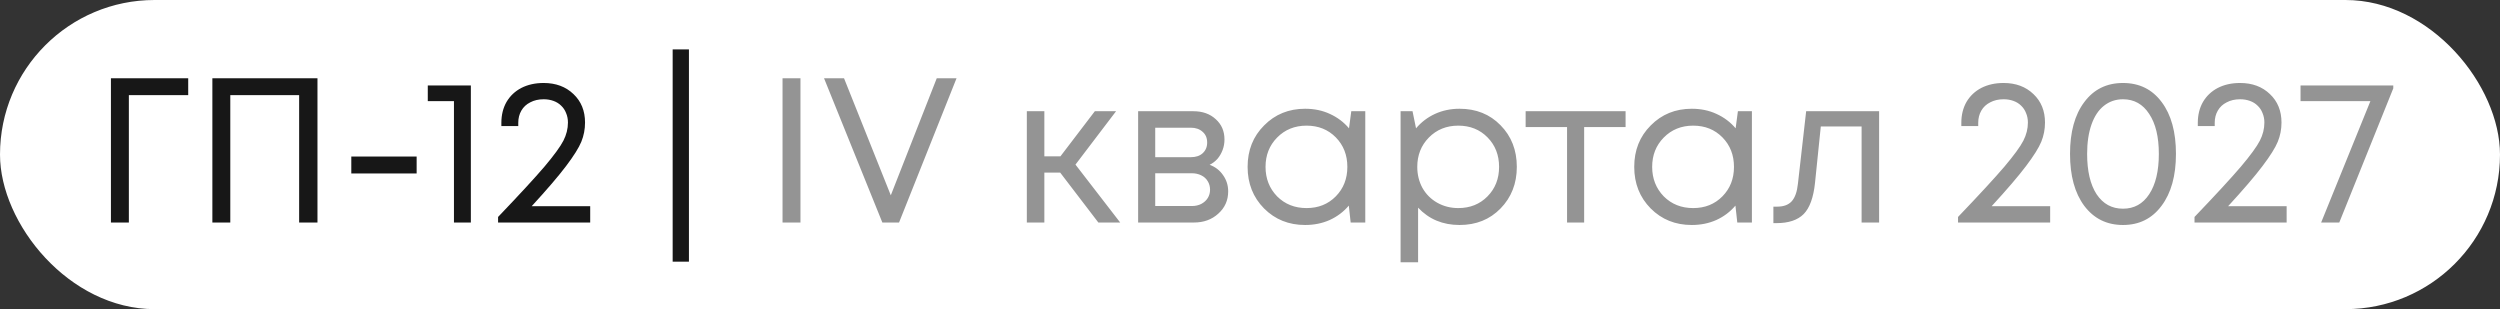
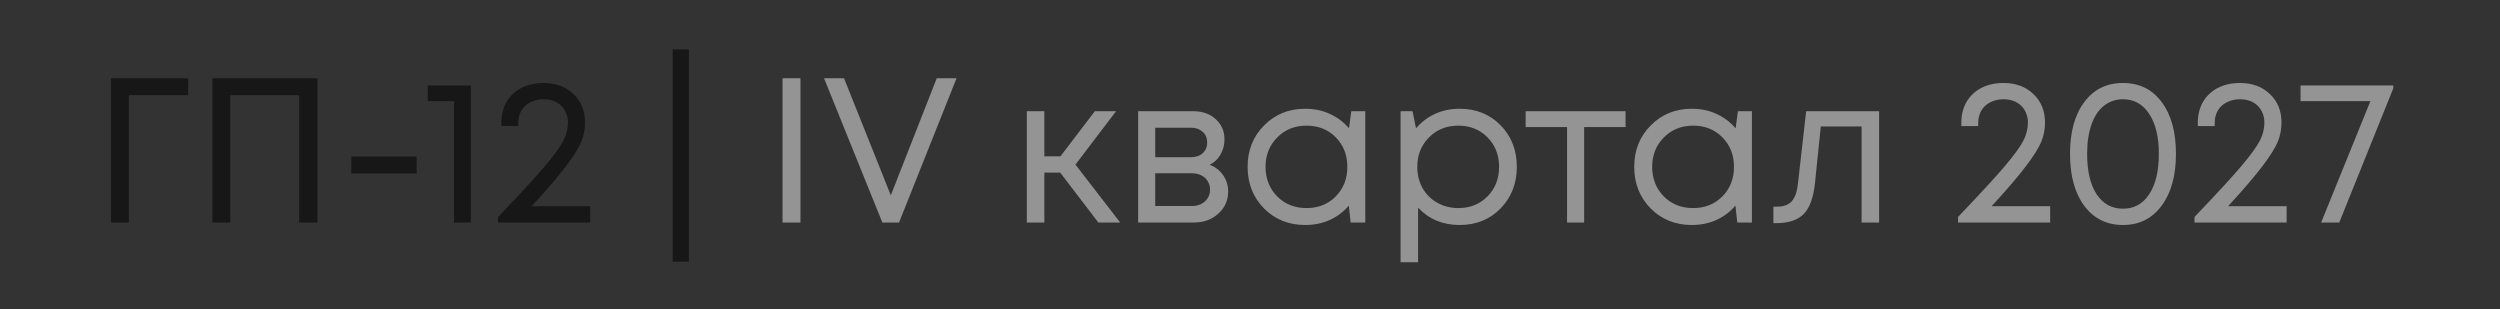
<svg xmlns="http://www.w3.org/2000/svg" width="186" height="23" viewBox="0 0 186 23" fill="none">
  <rect x="0" y="0" width="186" height="23" fill="#333333" stroke="none" />
-   <rect width="186" height="23" rx="11.5" fill="white" />
  <path d="M14.003 5.821V7.079H9.587V16.555H8.253V5.821H14.003ZM15.8 5.821H23.62V16.555H22.256V7.079H17.134V16.555H15.8V5.821ZM26.137 12.905V11.648H30.998V12.905H26.137ZM31.827 6.358H35.032V16.555H33.774V7.523H31.827V6.358ZM39.556 15.343H43.911V16.555H37.057V16.141C38.641 14.485 39.791 13.238 40.507 12.399C41.222 11.551 41.692 10.907 41.917 10.467C42.142 10.028 42.255 9.578 42.255 9.118C42.255 8.862 42.209 8.627 42.117 8.413C42.035 8.198 41.912 8.014 41.749 7.861C41.595 7.707 41.406 7.59 41.181 7.508C40.956 7.426 40.711 7.385 40.445 7.385C40.067 7.385 39.735 7.462 39.449 7.615C39.162 7.758 38.943 7.963 38.789 8.229C38.636 8.494 38.559 8.796 38.559 9.133V9.379H37.302V9.133C37.302 8.551 37.43 8.034 37.685 7.585C37.951 7.135 38.319 6.787 38.789 6.542C39.27 6.297 39.822 6.174 40.445 6.174C41.355 6.174 42.096 6.45 42.669 7.002C43.241 7.544 43.527 8.249 43.527 9.118C43.527 9.619 43.435 10.094 43.251 10.544C43.067 10.994 42.689 11.597 42.117 12.353C41.554 13.1 40.701 14.096 39.556 15.343ZM50.046 19.468V3.675H51.257V19.468H50.046Z" fill="#171717" />
  <path d="M58.221 16.555V5.821H59.555V16.555H58.221ZM69.695 5.821H71.167L66.889 16.555H65.647L61.308 5.821H62.795L66.276 14.531L69.695 5.821ZM81.717 16.555L78.88 12.844H77.7V16.555H76.396V8.275H77.7V11.633H78.895L81.456 8.275H83.035L80.015 12.246L83.342 16.555H81.717ZM89.997 12.261C90.416 12.415 90.749 12.67 90.994 13.028C91.25 13.386 91.377 13.79 91.377 14.239C91.377 14.904 91.132 15.456 90.641 15.895C90.161 16.335 89.558 16.555 88.832 16.555H84.677V8.275H88.786C89.471 8.275 90.028 8.474 90.457 8.873C90.887 9.261 91.101 9.762 91.101 10.375C91.101 10.651 91.055 10.912 90.963 11.157C90.871 11.403 90.744 11.623 90.58 11.817C90.416 12.001 90.222 12.149 89.997 12.261ZM89.813 10.605C89.813 10.268 89.701 10.002 89.476 9.808C89.251 9.604 88.96 9.501 88.602 9.501H85.949V11.694H88.602C88.97 11.694 89.261 11.597 89.476 11.403C89.701 11.198 89.813 10.932 89.813 10.605ZM88.679 15.328C88.934 15.328 89.164 15.277 89.369 15.175C89.583 15.062 89.747 14.914 89.859 14.73C89.972 14.546 90.028 14.342 90.028 14.117C90.028 13.882 89.972 13.672 89.859 13.488C89.747 13.294 89.583 13.146 89.369 13.043C89.164 12.941 88.929 12.89 88.663 12.89H85.949V15.328H88.679ZM100.535 8.275H101.577V16.555H100.489L100.351 15.297C99.962 15.757 99.487 16.115 98.925 16.371C98.373 16.616 97.764 16.739 97.1 16.739C95.884 16.739 94.867 16.33 94.049 15.512C93.231 14.684 92.822 13.652 92.822 12.415C92.822 11.178 93.231 10.15 94.049 9.333C94.867 8.505 95.884 8.091 97.1 8.091C97.775 8.091 98.388 8.218 98.94 8.474C99.502 8.73 99.978 9.087 100.366 9.547L100.535 8.275ZM95.015 14.607C95.597 15.19 96.328 15.481 97.207 15.481C98.087 15.481 98.812 15.19 99.385 14.607C99.957 14.025 100.243 13.294 100.243 12.415C100.243 11.536 99.957 10.805 99.385 10.222C98.812 9.639 98.087 9.348 97.207 9.348C96.328 9.348 95.597 9.644 95.015 10.237C94.442 10.82 94.156 11.546 94.156 12.415C94.156 13.284 94.442 14.014 95.015 14.607ZM108.588 8.091C109.825 8.091 110.842 8.5 111.639 9.317C112.447 10.135 112.851 11.168 112.851 12.415C112.851 13.652 112.447 14.684 111.639 15.512C110.842 16.33 109.825 16.739 108.588 16.739C107.341 16.739 106.314 16.309 105.506 15.451V19.514H104.203V8.275H105.092L105.353 9.547C105.741 9.087 106.211 8.73 106.763 8.474C107.326 8.218 107.934 8.091 108.588 8.091ZM108.496 15.481C109.375 15.481 110.101 15.19 110.673 14.607C111.246 14.025 111.532 13.294 111.532 12.415C111.532 11.536 111.246 10.805 110.673 10.222C110.101 9.639 109.375 9.348 108.496 9.348C107.617 9.348 106.886 9.644 106.303 10.237C105.731 10.82 105.445 11.546 105.445 12.415C105.445 12.987 105.573 13.508 105.828 13.979C106.094 14.449 106.462 14.817 106.932 15.083C107.402 15.348 107.924 15.481 108.496 15.481ZM120.943 8.275V9.455H117.861V16.555H116.589V9.455H113.507V8.275H120.943ZM129.3 8.275H130.342V16.555H129.254L129.116 15.297C128.727 15.757 128.252 16.115 127.69 16.371C127.138 16.616 126.53 16.739 125.865 16.739C124.649 16.739 123.632 16.33 122.814 15.512C121.996 14.684 121.587 13.652 121.587 12.415C121.587 11.178 121.996 10.15 122.814 9.333C123.632 8.505 124.649 8.091 125.865 8.091C126.54 8.091 127.153 8.218 127.705 8.474C128.267 8.73 128.743 9.087 129.131 9.547L129.3 8.275ZM123.78 14.607C124.362 15.19 125.093 15.481 125.972 15.481C126.852 15.481 127.577 15.19 128.15 14.607C128.722 14.025 129.008 13.294 129.008 12.415C129.008 11.536 128.722 10.805 128.15 10.222C127.577 9.639 126.852 9.348 125.972 9.348C125.093 9.348 124.362 9.644 123.78 10.237C123.207 10.82 122.921 11.546 122.921 12.415C122.921 13.284 123.207 14.014 123.78 14.607ZM134.378 8.275H139.806V16.555H138.503V9.409H135.467L135.038 13.595C134.925 14.689 134.644 15.466 134.194 15.926C133.745 16.376 133.07 16.601 132.17 16.601H131.94V15.374H132.232C132.702 15.374 133.06 15.241 133.305 14.975C133.55 14.699 133.704 14.265 133.765 13.672L134.378 8.275ZM148.177 15.343H152.532V16.555H145.678V16.141C147.262 14.485 148.412 13.238 149.128 12.399C149.843 11.551 150.313 10.907 150.538 10.467C150.763 10.028 150.876 9.578 150.876 9.118C150.876 8.862 150.83 8.627 150.738 8.413C150.656 8.198 150.533 8.014 150.37 7.861C150.216 7.707 150.027 7.59 149.802 7.508C149.577 7.426 149.332 7.385 149.066 7.385C148.688 7.385 148.356 7.462 148.07 7.615C147.783 7.758 147.564 7.963 147.41 8.229C147.257 8.494 147.18 8.796 147.18 9.133V9.379H145.923V9.133C145.923 8.551 146.051 8.034 146.306 7.585C146.572 7.135 146.94 6.787 147.41 6.542C147.891 6.297 148.443 6.174 149.066 6.174C149.976 6.174 150.717 6.45 151.29 7.002C151.862 7.544 152.148 8.249 152.148 9.118C152.148 9.619 152.056 10.094 151.872 10.544C151.688 10.994 151.31 11.597 150.738 12.353C150.175 13.1 149.322 14.096 148.177 15.343ZM157.95 16.739C156.744 16.739 155.783 16.263 155.068 15.313C154.362 14.362 154.01 13.074 154.01 11.449C154.01 9.823 154.362 8.54 155.068 7.6C155.773 6.649 156.734 6.174 157.95 6.174C159.167 6.174 160.128 6.649 160.833 7.6C161.538 8.54 161.891 9.823 161.891 11.449C161.891 13.074 161.533 14.362 160.818 15.313C160.112 16.263 159.157 16.739 157.95 16.739ZM157.95 15.527C158.778 15.527 159.427 15.17 159.898 14.454C160.378 13.728 160.618 12.726 160.618 11.449C160.618 10.181 160.378 9.19 159.898 8.474C159.427 7.748 158.778 7.385 157.95 7.385C157.409 7.385 156.933 7.549 156.524 7.876C156.126 8.193 155.819 8.658 155.604 9.271C155.39 9.885 155.282 10.611 155.282 11.449C155.282 12.726 155.517 13.728 155.988 14.454C156.468 15.17 157.122 15.527 157.95 15.527ZM165.771 15.343H170.126V16.555H163.272V16.141C164.857 14.485 166.007 13.238 166.722 12.399C167.438 11.551 167.908 10.907 168.133 10.467C168.358 10.028 168.47 9.578 168.47 9.118C168.47 8.862 168.424 8.627 168.332 8.413C168.25 8.198 168.128 8.014 167.964 7.861C167.811 7.707 167.622 7.59 167.397 7.508C167.172 7.426 166.927 7.385 166.661 7.385C166.283 7.385 165.95 7.462 165.664 7.615C165.378 7.758 165.158 7.963 165.005 8.229C164.851 8.494 164.775 8.796 164.775 9.133V9.379H163.517V9.133C163.517 8.551 163.645 8.034 163.901 7.585C164.167 7.135 164.535 6.787 165.005 6.542C165.485 6.297 166.037 6.174 166.661 6.174C167.571 6.174 168.312 6.45 168.884 7.002C169.457 7.544 169.743 8.249 169.743 9.118C169.743 9.619 169.651 10.094 169.467 10.544C169.283 10.994 168.905 11.597 168.332 12.353C167.77 13.1 166.916 14.096 165.771 15.343ZM171.16 6.358H178.06V6.573L174.042 16.555H172.693L176.358 7.523H171.16V6.358Z" fill="#949494" />
</svg>